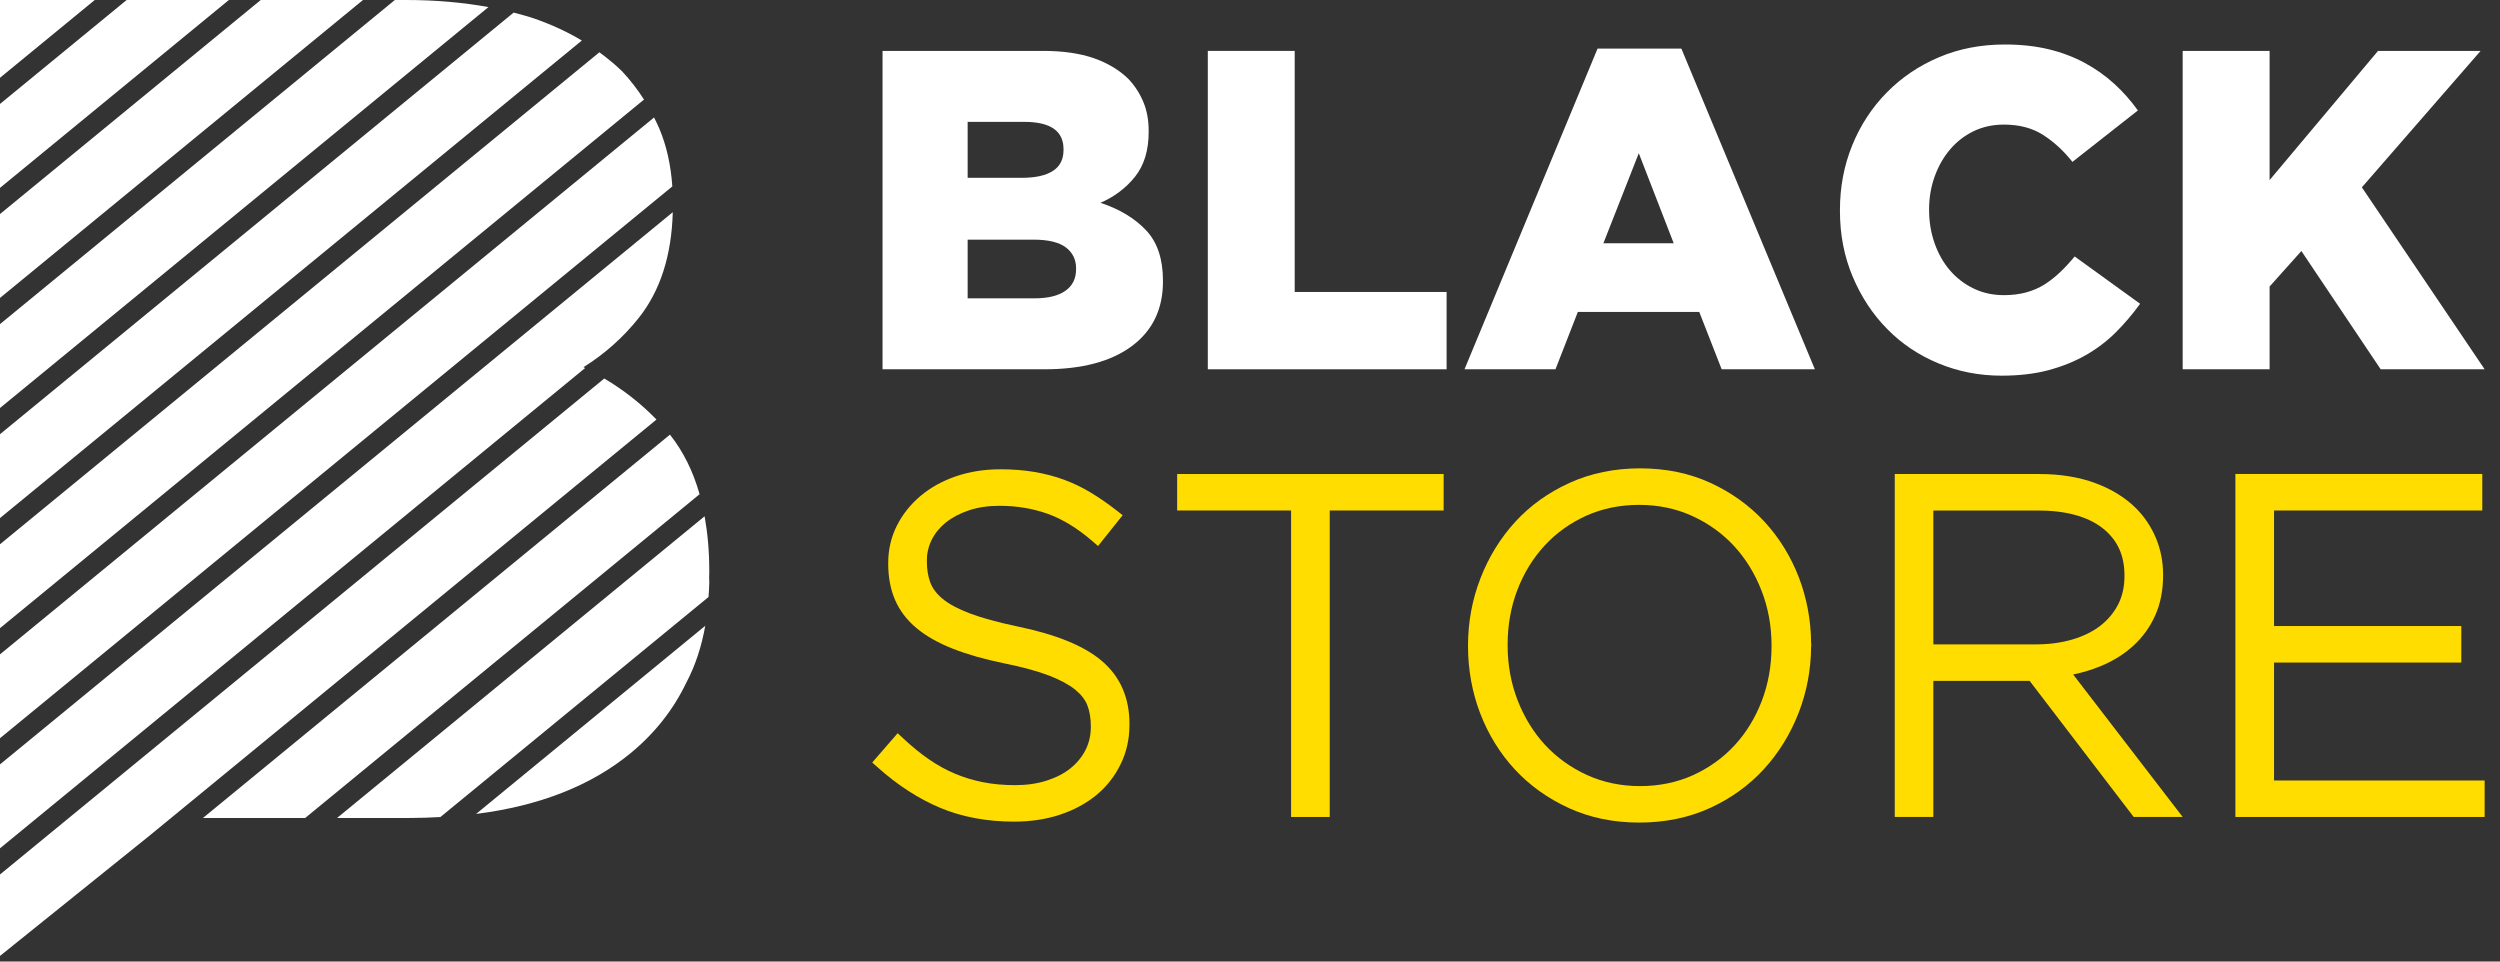
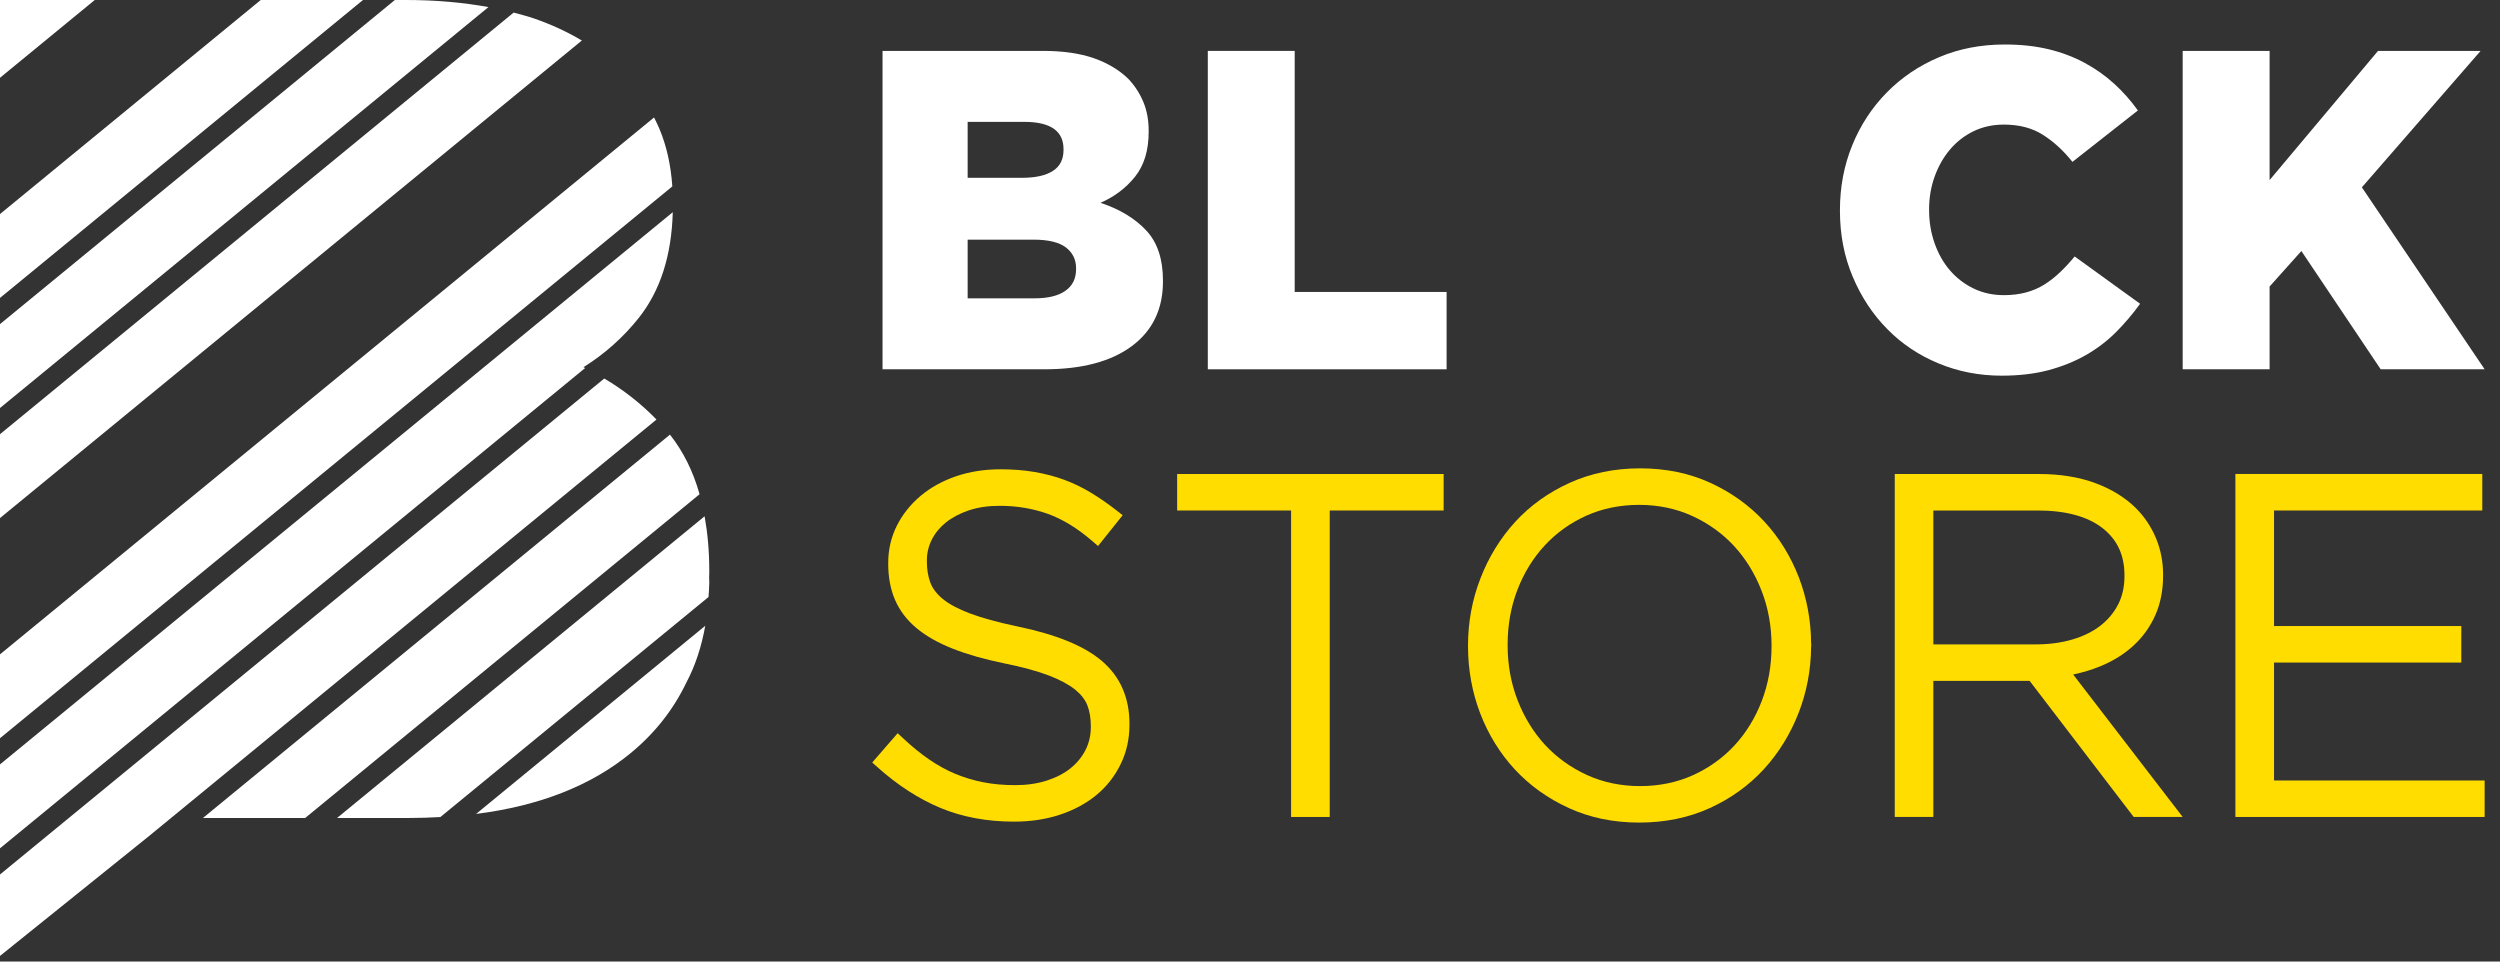
<svg xmlns="http://www.w3.org/2000/svg" width="130" height="50" viewBox="0 0 130 50" fill="none">
  <rect x="0" y="0" width="130" height="50" fill="#333333" stroke="none" />
  <path d="M52.852 32.563C51.874 32.357 51.059 32.133 50.429 31.896C49.823 31.667 49.349 31.413 49.018 31.14C48.706 30.882 48.492 30.598 48.378 30.295C48.258 29.975 48.197 29.605 48.197 29.196V29.148C48.197 28.769 48.281 28.407 48.449 28.07C48.618 27.731 48.864 27.428 49.184 27.17C49.513 26.908 49.915 26.694 50.381 26.539C50.851 26.38 51.386 26.302 51.975 26.302C52.866 26.302 53.709 26.442 54.482 26.719C55.253 26.994 56.034 27.473 56.805 28.14L57.098 28.392L58.379 26.791L58.079 26.556C57.637 26.211 57.186 25.898 56.744 25.629C56.295 25.356 55.824 25.129 55.346 24.951C54.863 24.773 54.343 24.636 53.797 24.543C53.25 24.45 52.654 24.403 52.024 24.403C51.192 24.403 50.417 24.526 49.717 24.765C49.012 25.006 48.392 25.349 47.874 25.783C47.352 26.222 46.937 26.742 46.64 27.329C46.339 27.926 46.187 28.578 46.187 29.268V29.319C46.187 30.018 46.307 30.653 46.545 31.201C46.788 31.758 47.164 32.254 47.67 32.671C48.159 33.077 48.788 33.433 49.543 33.731C50.28 34.024 51.179 34.28 52.218 34.494C53.161 34.684 53.941 34.896 54.537 35.124C55.112 35.345 55.573 35.592 55.906 35.859C56.215 36.109 56.428 36.384 56.542 36.676C56.664 36.992 56.723 37.356 56.723 37.763V37.811C56.723 38.237 56.63 38.635 56.449 38.995C56.264 39.361 56.001 39.681 55.672 39.947C55.339 40.216 54.922 40.432 54.435 40.589C53.941 40.748 53.391 40.828 52.801 40.828C52.194 40.828 51.63 40.777 51.124 40.676C50.617 40.576 50.126 40.428 49.665 40.235C49.208 40.043 48.753 39.793 48.312 39.49C47.868 39.185 47.415 38.815 46.96 38.389L46.678 38.127L45.355 39.651L45.633 39.897C46.678 40.833 47.78 41.544 48.907 42.014C50.04 42.486 51.325 42.725 52.727 42.725C53.587 42.725 54.391 42.605 55.114 42.365C55.843 42.124 56.479 41.781 57.007 41.347C57.54 40.909 57.964 40.369 58.269 39.746C58.579 39.12 58.732 38.427 58.732 37.688V37.64C58.732 36.278 58.248 35.175 57.29 34.364C56.359 33.575 54.905 32.986 52.852 32.563Z" fill="#FFDD00" />
  <path d="M61.212 26.546H67.137V42.482H69.146V26.546H75.069V24.649H61.212" fill="#FFDD00" />
  <path d="M92.12 33.613C92.12 34.618 91.949 35.575 91.61 36.456C91.273 37.335 90.795 38.112 90.192 38.764C89.59 39.414 88.863 39.935 88.031 40.312C87.201 40.686 86.277 40.877 85.282 40.877C84.288 40.877 83.359 40.682 82.523 40.301C81.683 39.916 80.952 39.391 80.347 38.739C79.743 38.086 79.263 37.305 78.917 36.418C78.572 35.531 78.397 34.572 78.397 33.564V33.515C78.397 32.51 78.567 31.553 78.904 30.674C79.242 29.795 79.72 29.018 80.324 28.366C80.924 27.714 81.653 27.193 82.485 26.817C83.315 26.444 84.24 26.253 85.234 26.253C86.226 26.253 87.155 26.446 87.993 26.829C88.832 27.212 89.565 27.738 90.169 28.39C90.772 29.044 91.254 29.825 91.599 30.712C91.945 31.599 92.12 32.558 92.12 33.564V33.613ZM91.747 27.123C90.972 26.285 90.03 25.608 88.945 25.11C87.856 24.608 86.624 24.354 85.282 24.354C83.955 24.354 82.723 24.608 81.62 25.108C80.518 25.608 79.568 26.289 78.791 27.136C78.02 27.981 77.411 28.968 76.984 30.073C76.554 31.178 76.337 32.353 76.337 33.564V33.613C76.337 34.826 76.552 35.997 76.969 37.091C77.39 38.188 77.995 39.17 78.768 40.007C79.545 40.845 80.491 41.523 81.584 42.02C82.679 42.522 83.907 42.774 85.234 42.774C86.576 42.774 87.812 42.522 88.909 42.02C90.001 41.523 90.948 40.841 91.724 39.994C92.496 39.149 93.105 38.16 93.533 37.057C93.952 35.974 94.169 34.824 94.177 33.636C94.192 33.572 94.192 33.507 94.177 33.443C94.169 32.258 93.956 31.112 93.546 30.037C93.124 28.94 92.52 27.96 91.747 27.123Z" fill="#FFDD00" />
  <path d="M105.893 33.507H100.534V26.546H105.964C107.426 26.546 108.561 26.857 109.341 27.469C110.101 28.07 110.472 28.868 110.472 29.916V29.965C110.472 30.52 110.358 31.017 110.137 31.443C109.914 31.872 109.602 32.243 109.21 32.544C108.812 32.849 108.326 33.088 107.765 33.253C107.197 33.42 106.567 33.507 105.893 33.507ZM109.252 34.631C109.897 34.364 110.463 34.009 110.937 33.575C111.42 33.134 111.801 32.605 112.073 31.997C112.344 31.39 112.481 30.695 112.481 29.929V29.88C112.481 29.215 112.357 28.58 112.113 27.989C111.866 27.401 111.521 26.88 111.085 26.442C110.531 25.885 109.815 25.44 108.96 25.123C108.111 24.807 107.129 24.649 106.038 24.649H98.527V42.482H100.534V35.404H105.539L110.952 42.482H113.499L107.805 35.074C108.315 34.968 108.799 34.82 109.252 34.631Z" fill="#FFDD00" />
  <path d="M118.25 40.585V34.453H127.988V32.554H118.25V26.546H129.079V24.646H116.241V42.482H129.201V40.585" fill="#FFDD00" />
  <path d="M55.956 13.999C55.956 14.488 55.771 14.863 55.398 15.123C55.027 15.384 54.495 15.513 53.799 15.513H50.318V12.462H53.753C54.509 12.462 55.065 12.597 55.423 12.864C55.777 13.133 55.956 13.495 55.956 13.952V13.999ZM50.318 6.337H53.262C54.623 6.337 55.303 6.809 55.303 7.755V7.802C55.303 8.291 55.118 8.653 54.747 8.89C54.377 9.127 53.844 9.246 53.147 9.246H50.318V6.337ZM57.226 10.546C57.953 10.23 58.551 9.777 59.023 9.187C59.495 8.596 59.731 7.819 59.731 6.856V6.809C59.731 6.242 59.638 5.738 59.451 5.295C59.265 4.853 59.01 4.459 58.684 4.112C58.204 3.64 57.597 3.277 56.87 3.023C56.139 2.771 55.263 2.647 54.242 2.647H45.892V19.203H54.303C56.26 19.203 57.776 18.801 58.857 17.996C59.935 17.192 60.474 16.074 60.474 14.638V14.592C60.474 13.472 60.184 12.6 59.598 11.977C59.015 11.355 58.225 10.878 57.226 10.546Z" fill="white" />
  <path d="M67.324 2.647H62.806V19.203H75.223V15.182H67.324" fill="white" />
-   <path d="M83.376 12.65L85.217 7.967L87.033 12.65H83.376ZM89.527 19.203H94.373L87.431 2.528H83.073L76.154 19.203H80.885L82.047 16.222H88.362" fill="white" />
  <path d="M110.017 17.287C110.474 16.83 110.897 16.334 111.285 15.796L107.883 13.336C107.635 13.637 107.384 13.908 107.127 14.153C106.87 14.399 106.598 14.611 106.312 14.793C106.025 14.973 105.707 15.111 105.356 15.206C105.006 15.301 104.623 15.348 104.203 15.348C103.628 15.348 103.106 15.233 102.632 15.005C102.156 14.776 101.75 14.465 101.408 14.071C101.065 13.677 100.798 13.207 100.604 12.663C100.41 12.119 100.313 11.539 100.313 10.925V10.878C100.313 10.277 100.41 9.712 100.604 9.174C100.798 8.638 101.065 8.168 101.408 7.766C101.75 7.364 102.156 7.05 102.632 6.82C103.106 6.593 103.628 6.479 104.203 6.479C104.995 6.479 105.672 6.654 106.23 7.01C106.79 7.364 107.302 7.834 107.767 8.418L111.169 5.744C110.811 5.24 110.404 4.779 109.945 4.361C109.488 3.942 108.974 3.58 108.41 3.273C107.841 2.964 107.218 2.729 106.533 2.562C105.849 2.397 105.088 2.314 104.252 2.314C103.007 2.314 101.865 2.534 100.825 2.977C99.784 3.417 98.881 4.029 98.112 4.81C97.343 5.592 96.745 6.504 96.317 7.554C95.89 8.602 95.677 9.726 95.677 10.925V10.971C95.677 12.201 95.898 13.341 96.341 14.389C96.783 15.439 97.381 16.345 98.135 17.109C98.887 17.876 99.776 18.471 100.802 18.896C101.828 19.322 102.921 19.535 104.088 19.535C104.987 19.535 105.796 19.44 106.51 19.252C107.224 19.061 107.873 18.801 108.454 18.471C109.037 18.138 109.558 17.744 110.017 17.287Z" fill="white" />
  <path d="M122.817 9.741L128.991 2.647H123.657L118.019 9.364V2.647H113.499V19.203H118.019V14.899L119.672 13.053L123.796 19.203H129.201" fill="white" />
  <path d="M32.787 39.168C34.051 38.129 35.02 36.897 35.698 35.478C36.17 34.587 36.483 33.6 36.673 32.541L24.756 42.325C28.058 41.906 30.735 40.854 32.787 39.168Z" fill="white" />
  <path d="M17.527 42.535H21.267C21.828 42.535 22.369 42.516 22.9 42.486L36.844 31.043C36.856 30.803 36.882 30.573 36.882 30.327V30.208C36.882 30.153 36.875 30.102 36.875 30.045C36.877 29.963 36.882 29.88 36.882 29.796V29.662C36.882 28.648 36.795 27.714 36.639 26.846" fill="white" />
  <path d="M36.378 25.699C36.041 24.502 35.525 23.471 34.838 22.601L10.553 42.535H15.869" fill="white" />
  <path d="M31.422 19.682L0 45.473V49.708L7.76 43.466L34.137 21.816C33.355 21.009 32.454 20.294 31.422 19.682Z" fill="white" />
  <path d="M30.343 19.093C31.445 18.401 32.401 17.552 33.208 16.54C34.335 15.125 34.923 13.288 34.984 11.035L0 39.748V44.112L30.426 19.137C30.398 19.123 30.373 19.106 30.343 19.093Z" fill="white" />
  <path d="M34.291 6.701C34.204 6.498 34.108 6.303 34.011 6.108L0 34.026V38.387L34.961 9.693C34.885 8.594 34.666 7.594 34.291 6.701Z" fill="white" />
-   <path d="M32.349 3.709C31.986 3.352 31.586 3.028 31.167 2.719L0 28.301V32.664L33.488 5.177C33.155 4.656 32.776 4.165 32.349 3.709Z" fill="white" />
  <path d="M27.761 0.957C27.426 0.843 27.068 0.75 26.71 0.654L0 22.578V26.939L30.255 2.107C29.501 1.656 28.669 1.272 27.761 0.957Z" fill="white" />
  <path d="M21.114 0H20.532L0 16.853V21.216L25.4 0.368C24.102 0.133 22.687 0 21.114 0Z" fill="white" />
  <path d="M13.558 0L0 11.13V15.492L18.875 0H13.558Z" fill="white" />
-   <path d="M6.586 0L0 5.405V9.769L11.901 0H6.586Z" fill="white" />
  <path d="M0 0V4.044L4.927 0" fill="white" />
</svg>